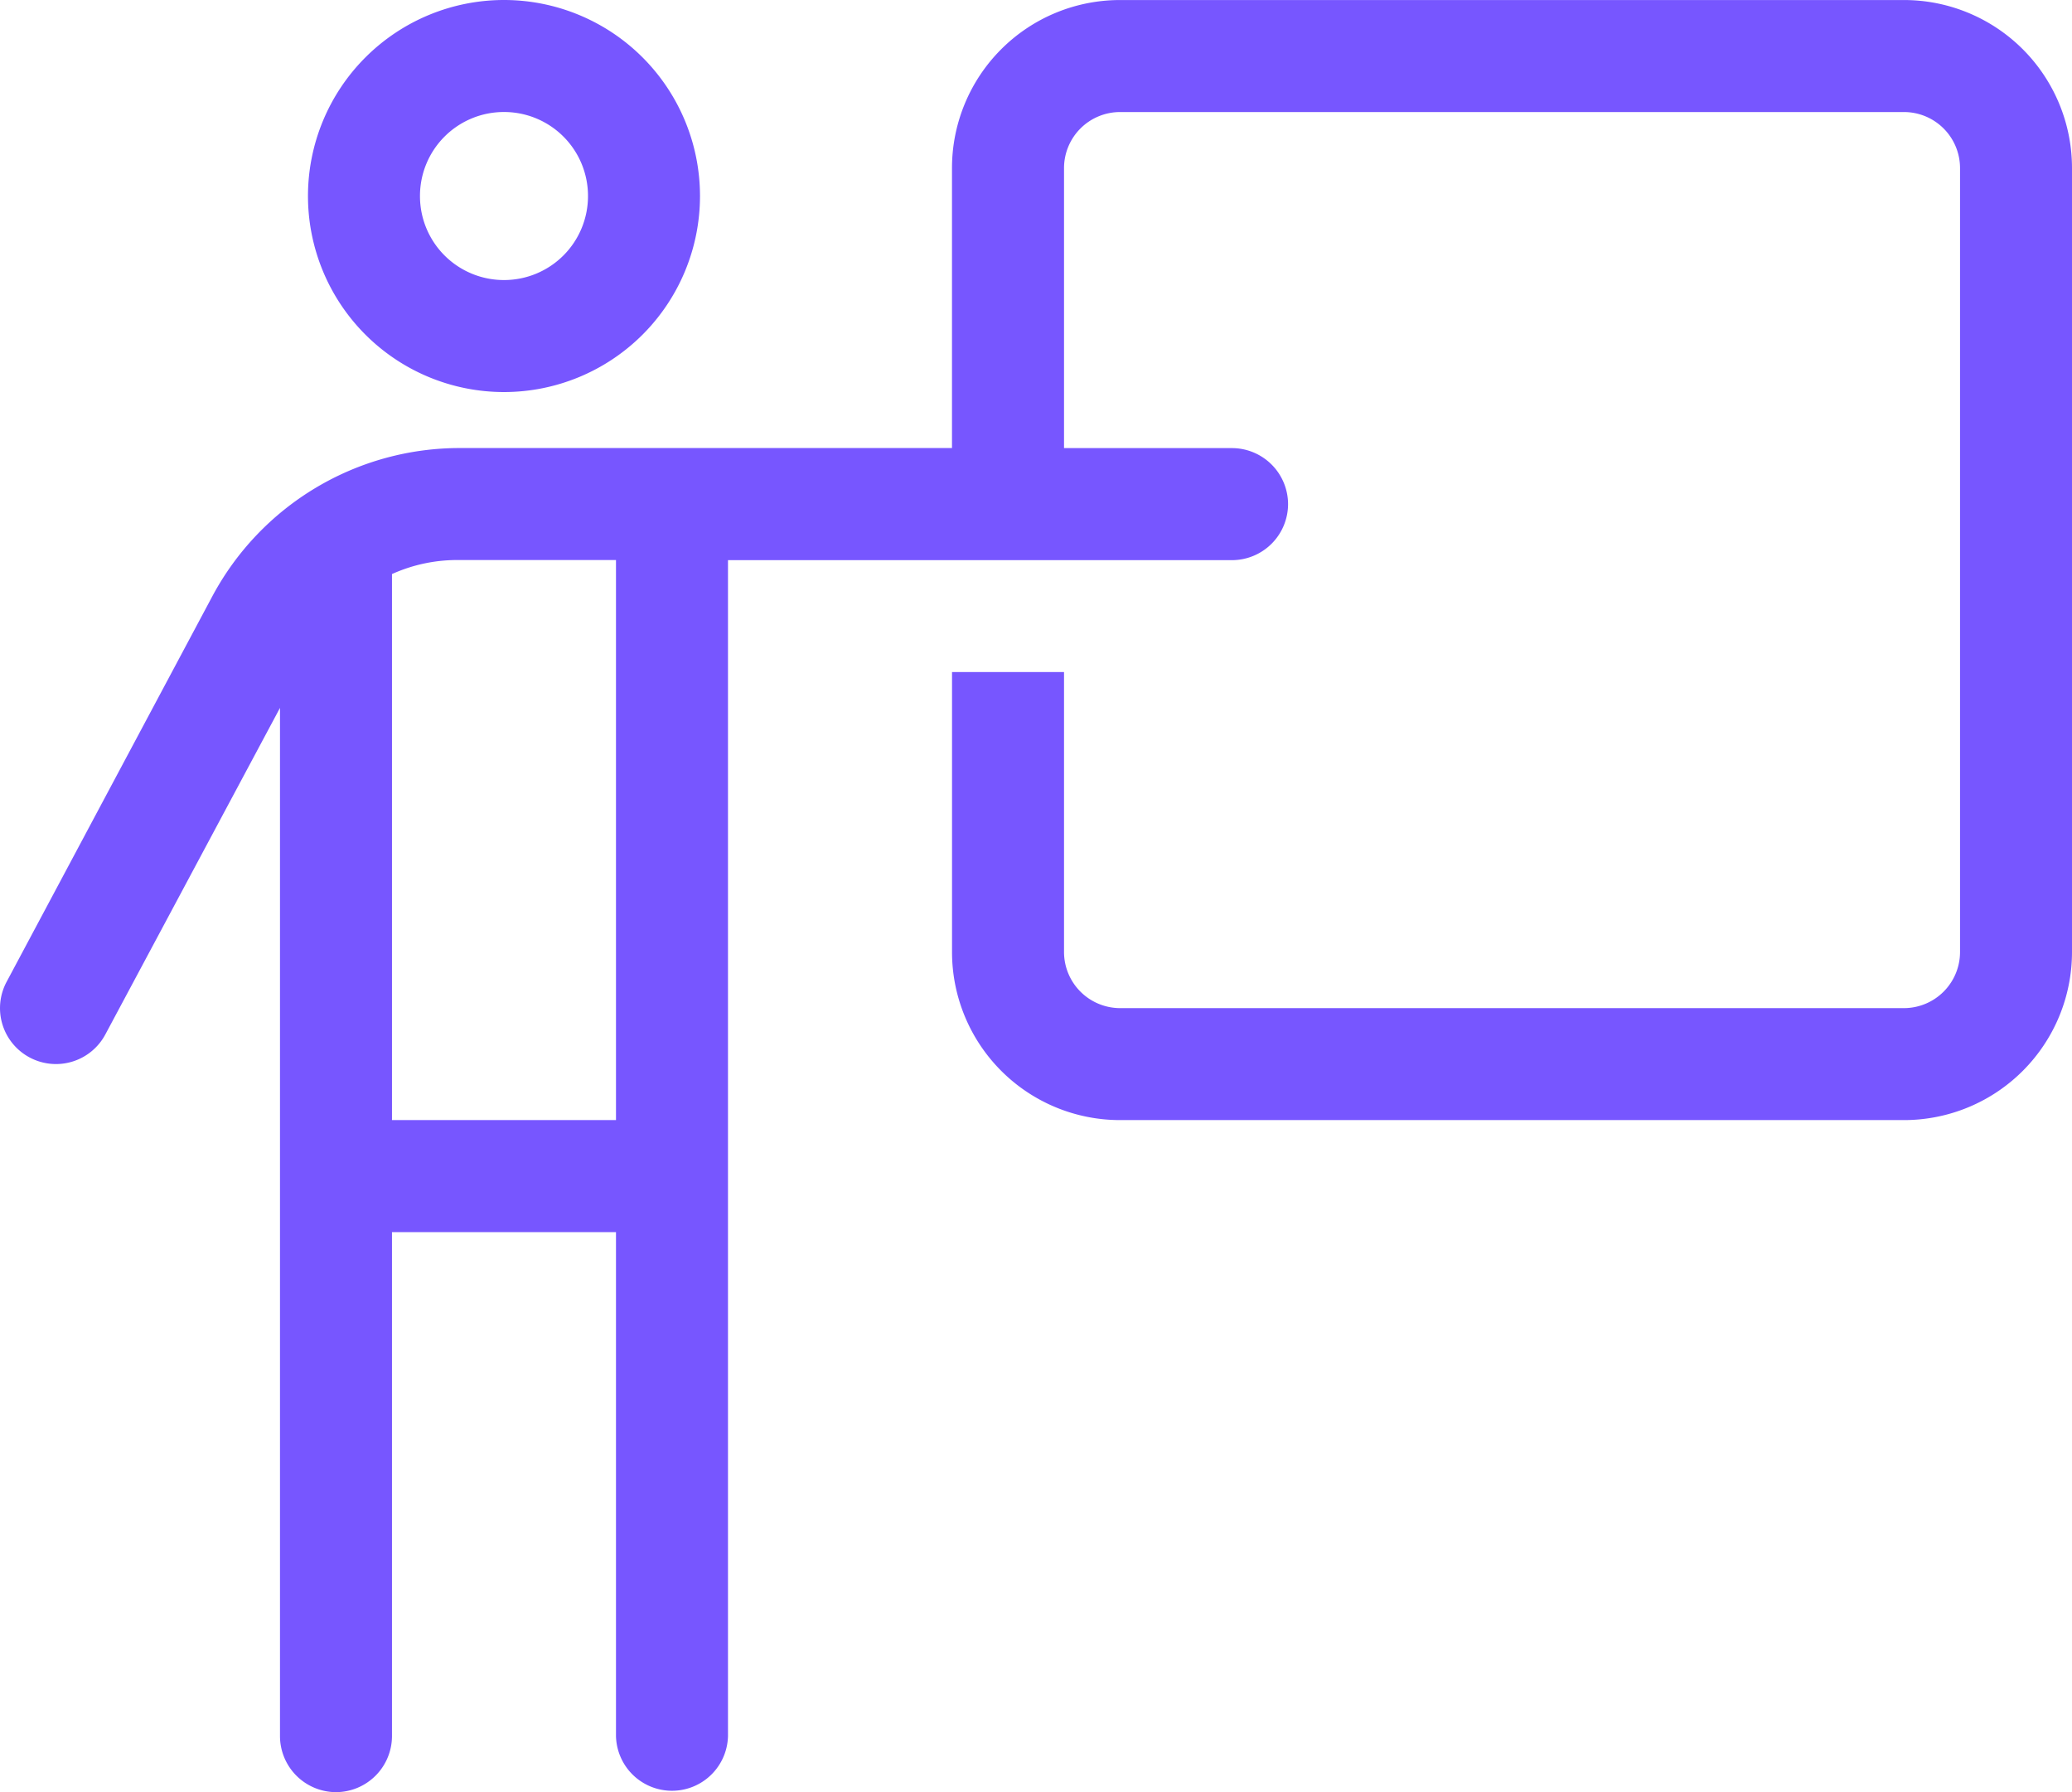
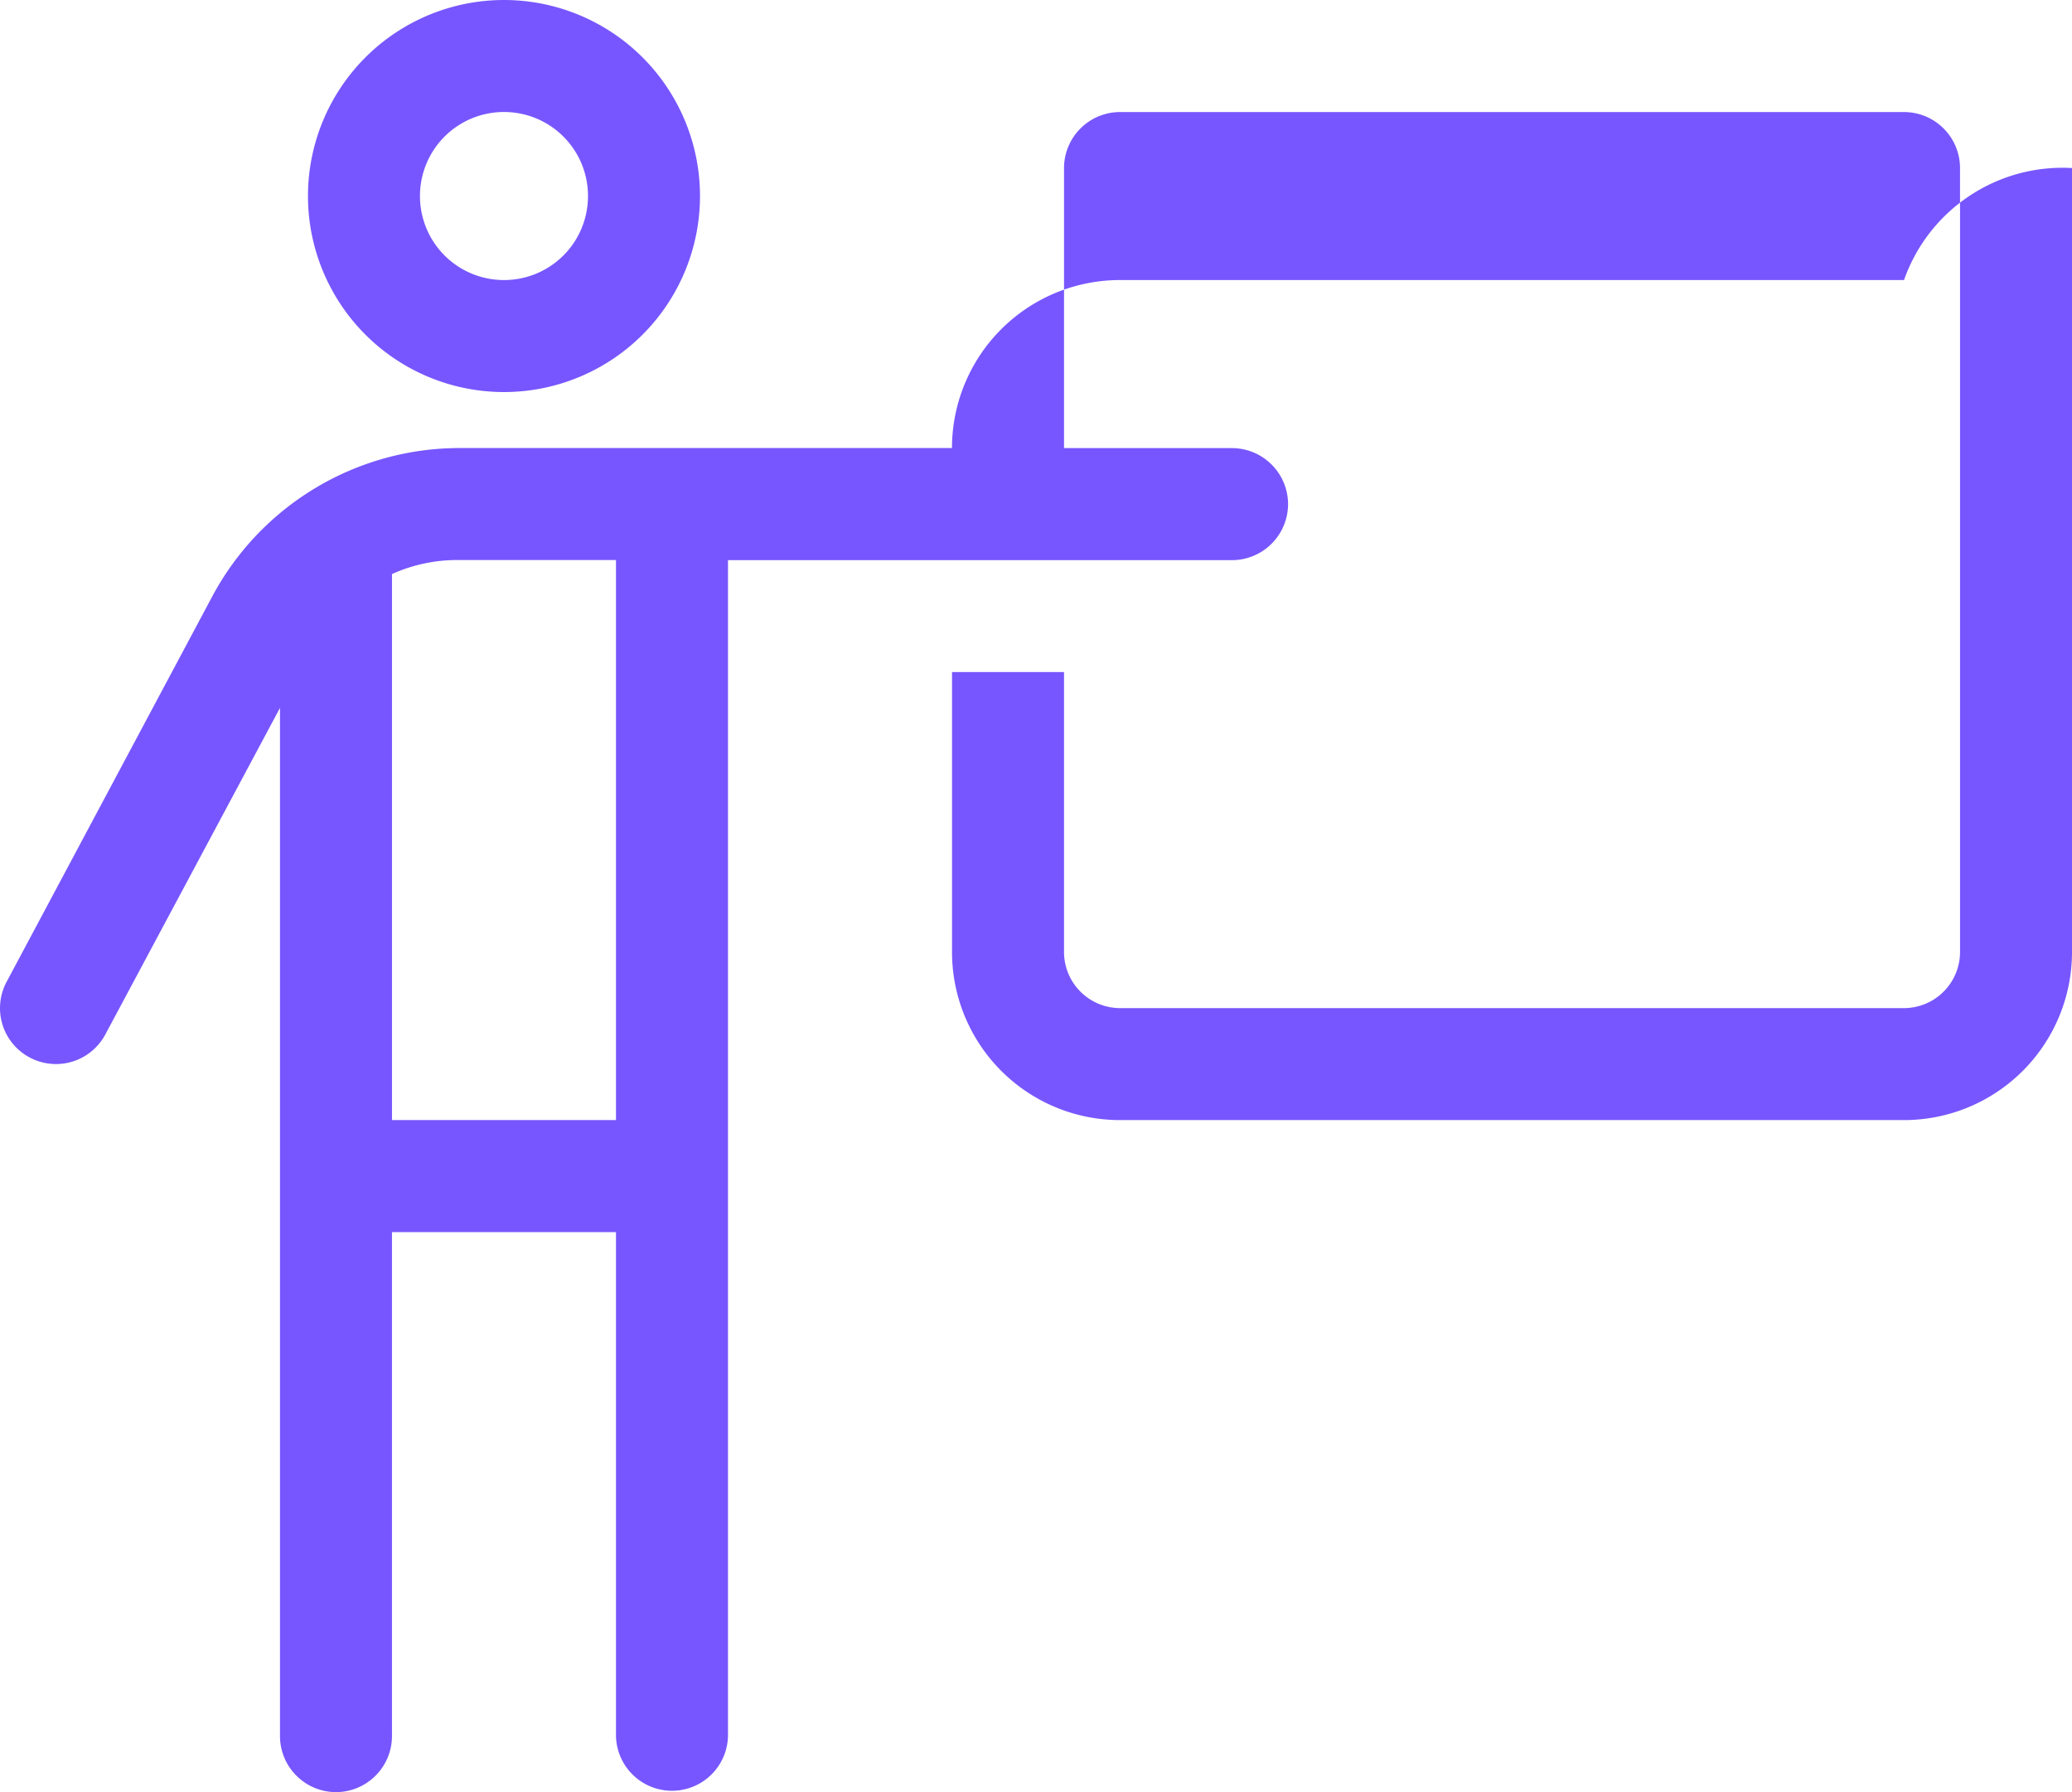
<svg xmlns="http://www.w3.org/2000/svg" width="57.812" height="50" viewBox="0 0 57.812 50">
-   <path d="M24.219-38.281a5.47,5.47,0,0,1-5.469,5.469,5.47,5.47,0,0,1-5.469-5.469A5.47,5.47,0,0,1,18.75-43.75,5.47,5.47,0,0,1,24.219-38.281ZM18.75-40.625a2.341,2.341,0,0,0-2.344,2.344,2.341,2.341,0,0,0,2.344,2.344,2.341,2.341,0,0,0,2.344-2.344A2.341,2.341,0,0,0,18.75-40.625ZM14.063,6.25A1.567,1.567,0,0,1,12.5,4.688V-24L7.629-14.893a1.561,1.561,0,0,1-2.115.645,1.558,1.558,0,0,1-.642-2.109l5.743-10.762A7.827,7.827,0,0,1,17.51-31.25H31.25v-7.812a4.688,4.688,0,0,1,4.688-4.687H57.813A4.688,4.688,0,0,1,62.5-39.062v21.875A4.689,4.689,0,0,1,57.813-12.5H35.938a4.689,4.689,0,0,1-4.687-4.687V-25h3.125v7.813a1.567,1.567,0,0,0,1.563,1.563H57.813a1.567,1.567,0,0,0,1.563-1.562V-39.062a1.565,1.565,0,0,0-1.562-1.562H35.938a1.565,1.565,0,0,0-1.562,1.563v7.813h4.688a1.567,1.567,0,0,1,1.563,1.563,1.567,1.567,0,0,1-1.562,1.563H25V4.688a1.563,1.563,0,0,1-3.125,0V-9.375h-6.25V4.688A1.567,1.567,0,0,1,14.062,6.25ZM17.51-28.125a4.419,4.419,0,0,0-1.885.391V-12.5h6.25V-28.125Z" transform="translate(-4.688 43.75)" fill="#7756ff" />
+   <path d="M24.219-38.281a5.47,5.47,0,0,1-5.469,5.469,5.47,5.47,0,0,1-5.469-5.469A5.47,5.47,0,0,1,18.75-43.75,5.47,5.47,0,0,1,24.219-38.281ZM18.75-40.625a2.341,2.341,0,0,0-2.344,2.344,2.341,2.341,0,0,0,2.344,2.344,2.341,2.341,0,0,0,2.344-2.344A2.341,2.341,0,0,0,18.75-40.625ZM14.063,6.25A1.567,1.567,0,0,1,12.5,4.688V-24L7.629-14.893a1.561,1.561,0,0,1-2.115.645,1.558,1.558,0,0,1-.642-2.109l5.743-10.762A7.827,7.827,0,0,1,17.51-31.25H31.25a4.688,4.688,0,0,1,4.688-4.687H57.813A4.688,4.688,0,0,1,62.5-39.062v21.875A4.689,4.689,0,0,1,57.813-12.5H35.938a4.689,4.689,0,0,1-4.687-4.687V-25h3.125v7.813a1.567,1.567,0,0,0,1.563,1.563H57.813a1.567,1.567,0,0,0,1.563-1.562V-39.062a1.565,1.565,0,0,0-1.562-1.562H35.938a1.565,1.565,0,0,0-1.562,1.563v7.813h4.688a1.567,1.567,0,0,1,1.563,1.563,1.567,1.567,0,0,1-1.562,1.563H25V4.688a1.563,1.563,0,0,1-3.125,0V-9.375h-6.25V4.688A1.567,1.567,0,0,1,14.062,6.25ZM17.51-28.125a4.419,4.419,0,0,0-1.885.391V-12.5h6.25V-28.125Z" transform="translate(-4.688 43.75)" fill="#7756ff" />
</svg>